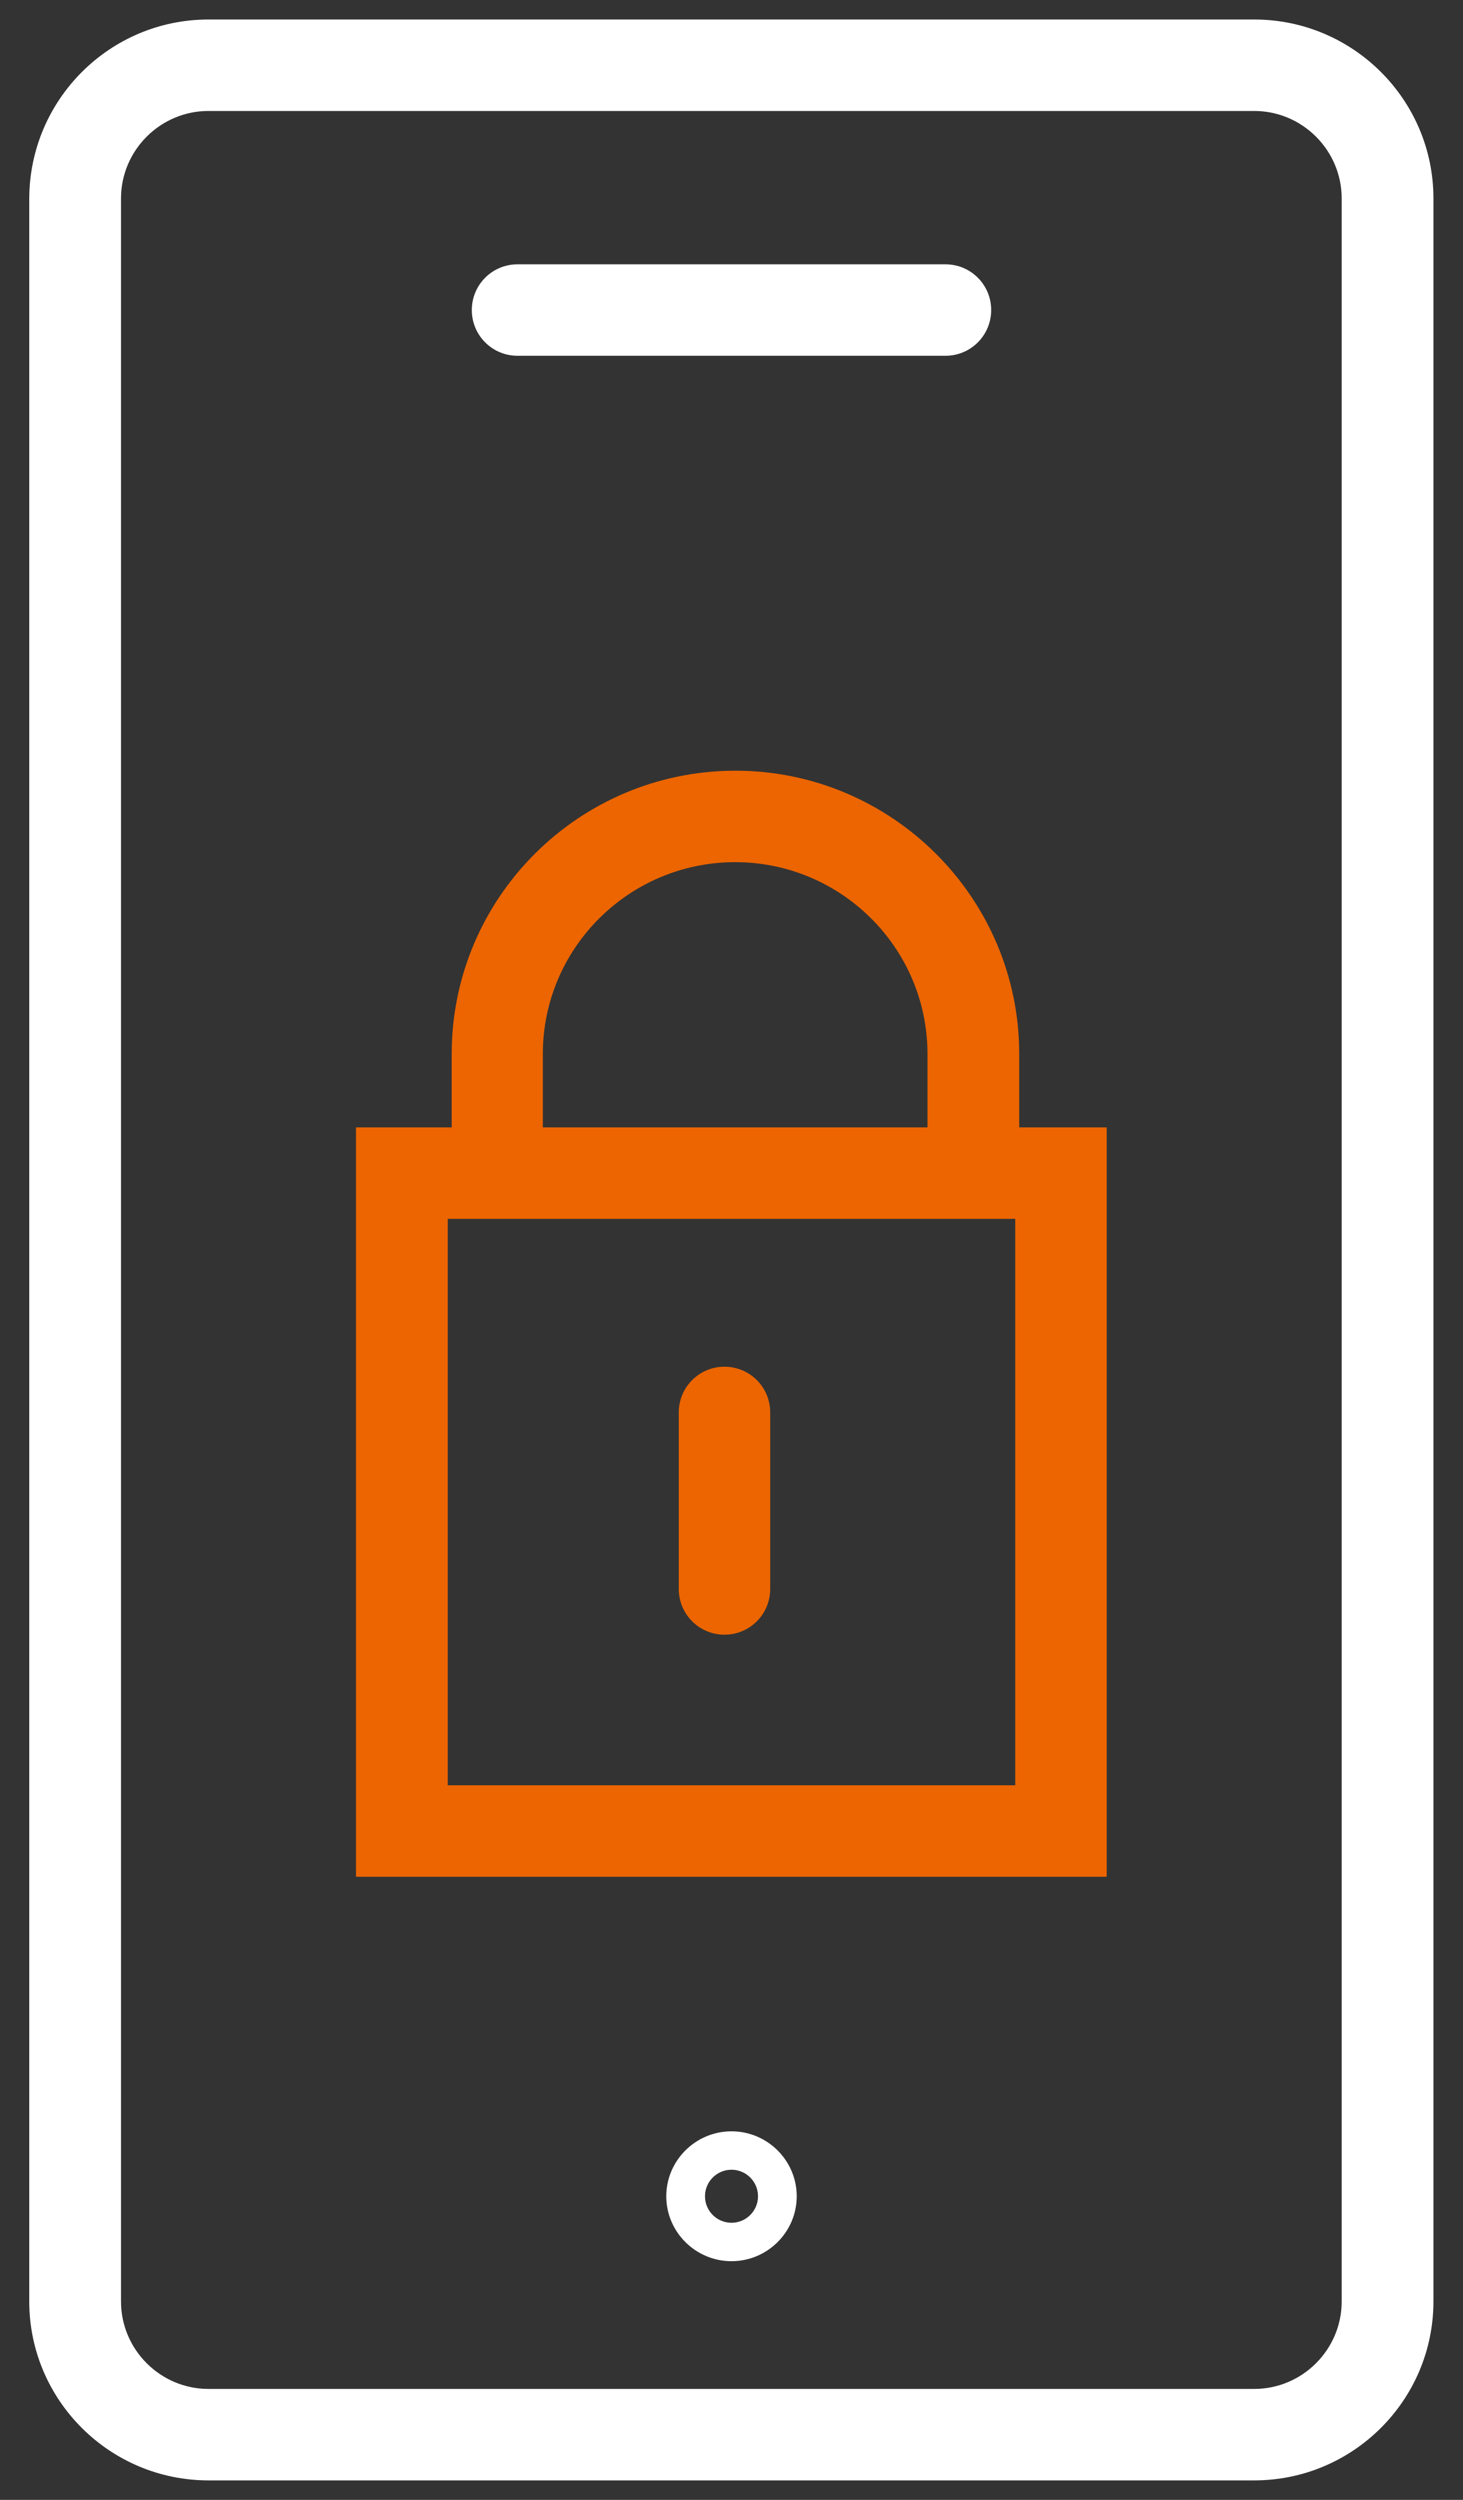
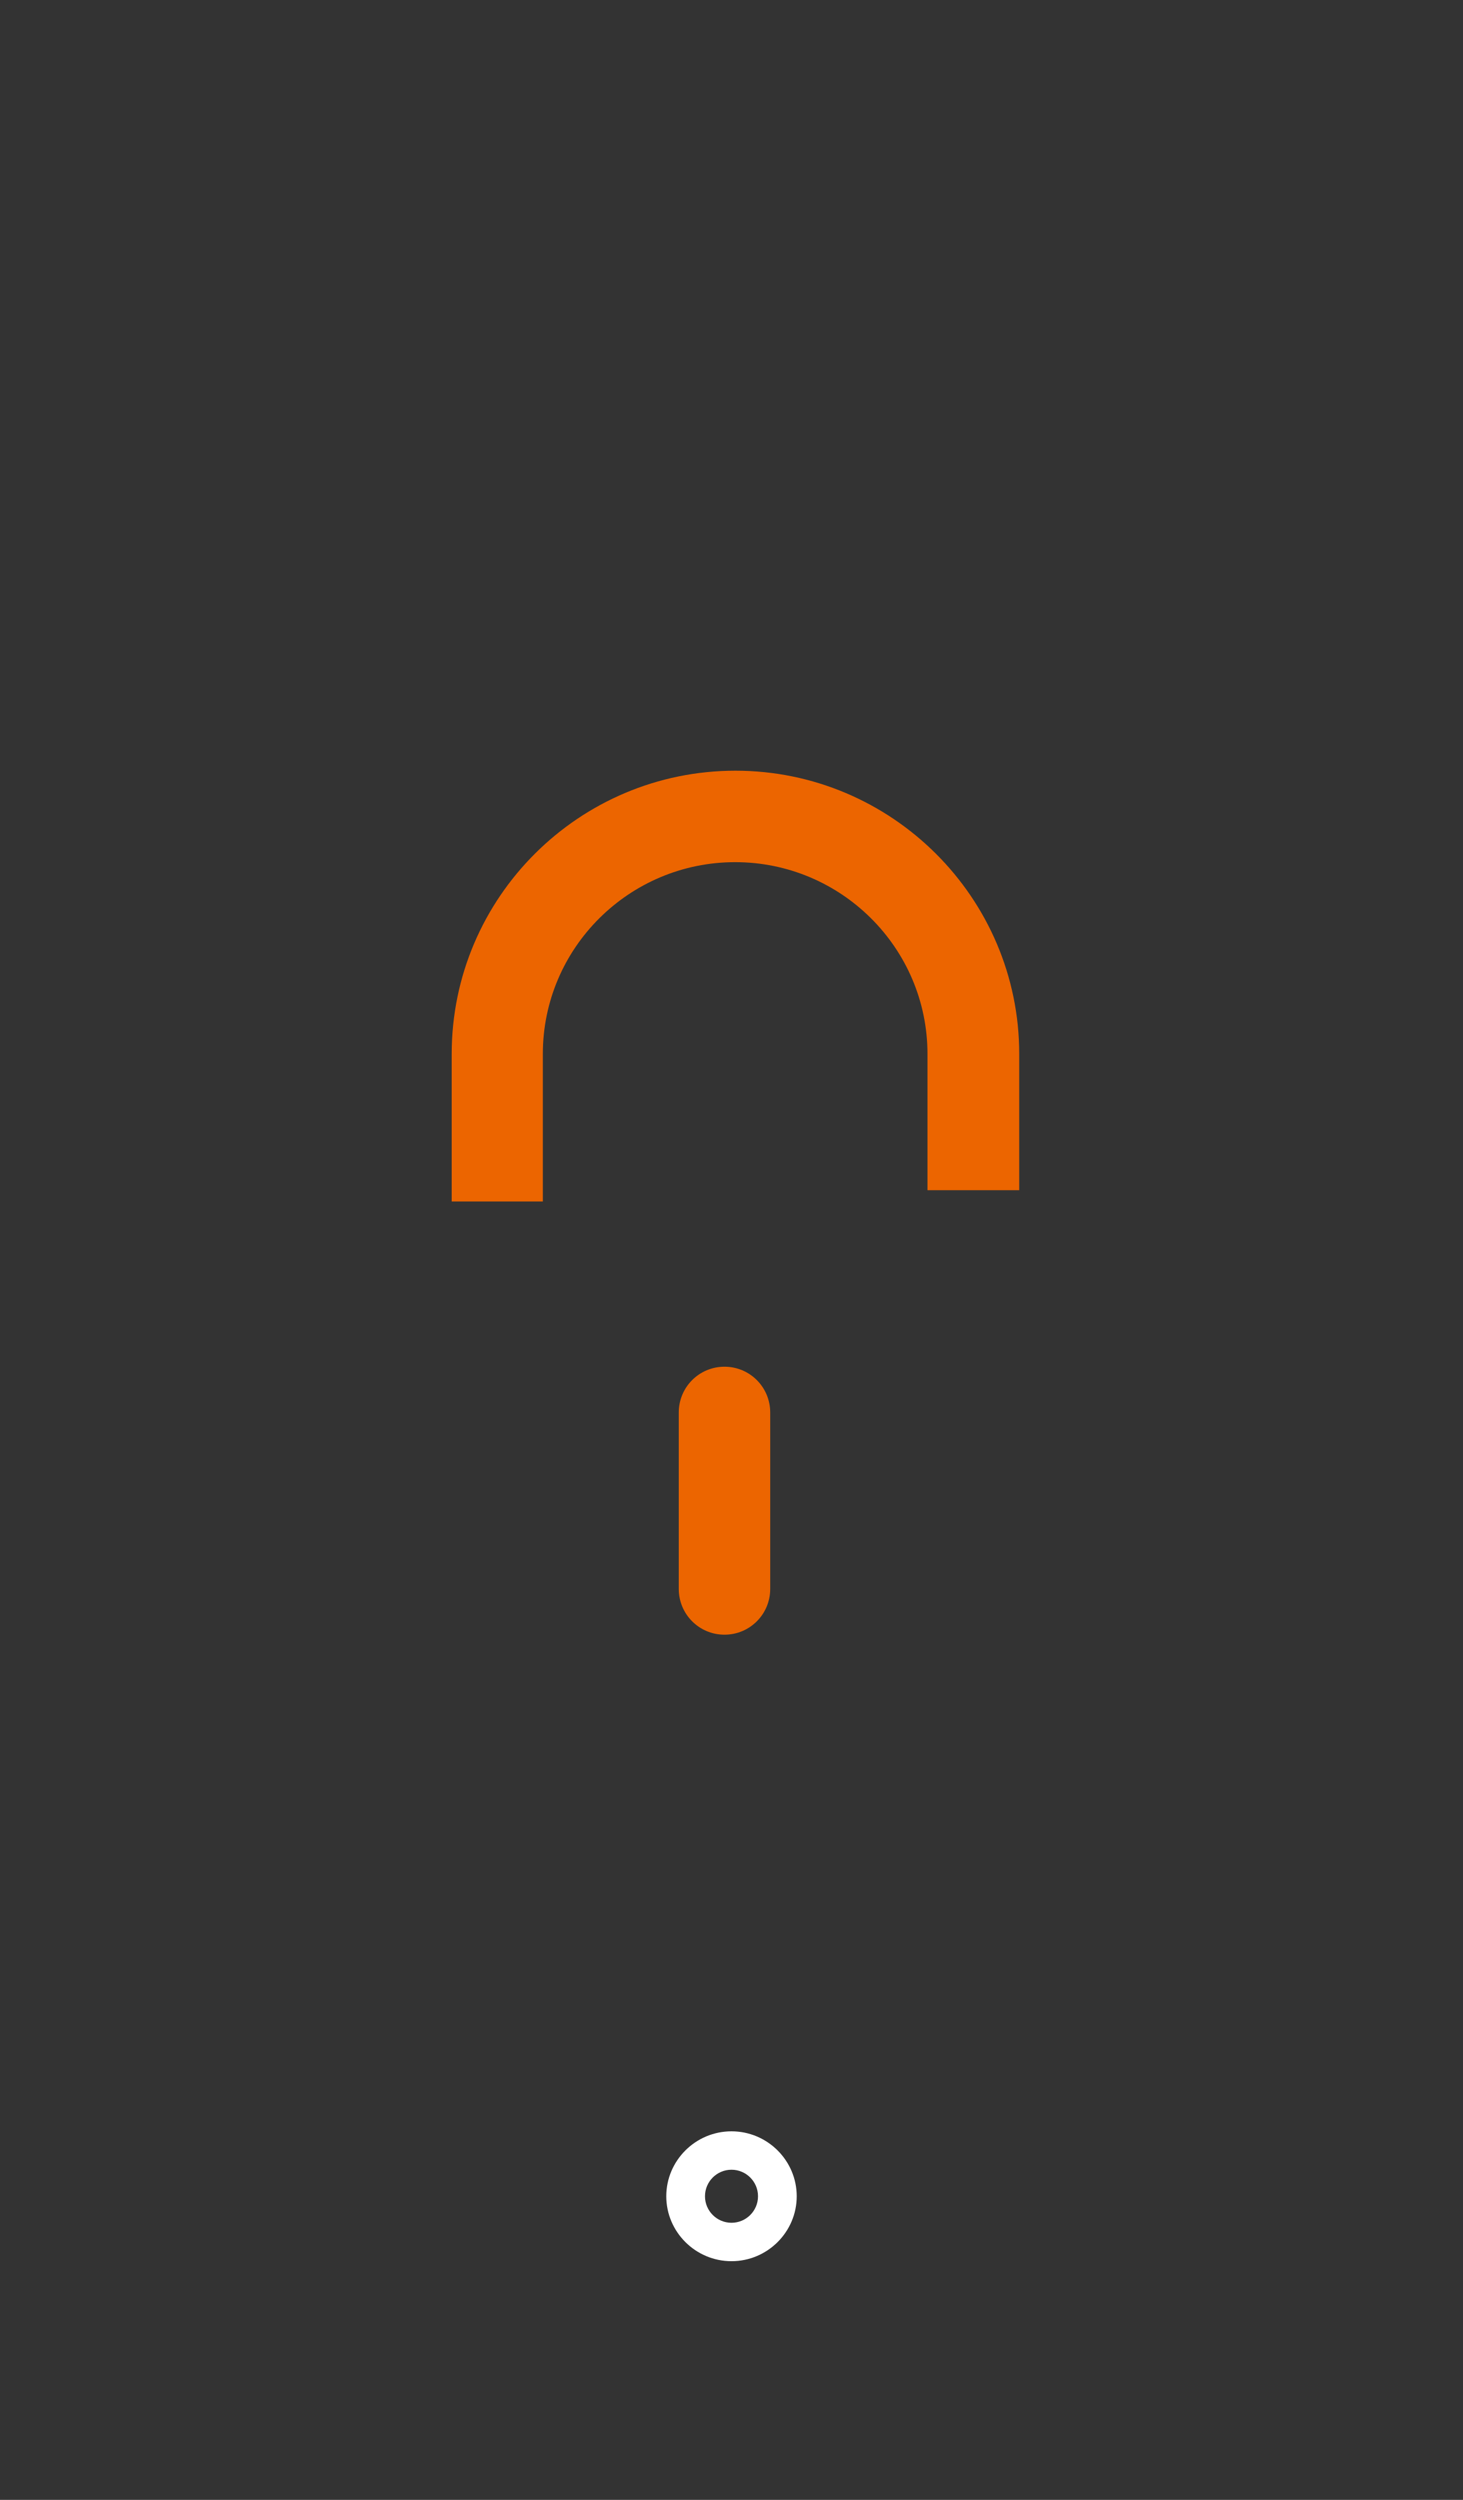
<svg xmlns="http://www.w3.org/2000/svg" id="Layer_1" data-name="Layer 1" viewBox="0 0 48 82">
  <rect x="0" y="0" width="48" height="82" fill="#333333" stroke="none" />
-   <path d="M41.16,81.36H6.84c-3.24,0-5.88-2.63-5.88-5.87V6.51C.97,3.27,3.6.64,6.84.64h34.31c3.24,0,5.88,2.63,5.88,5.87v68.98c0,3.24-2.64,5.87-5.88,5.87ZM6.84,3.64c-1.58,0-2.87,1.29-2.87,2.87v68.98c0,1.58,1.29,2.87,2.87,2.87h34.31c1.58,0,2.87-1.29,2.87-2.87V6.51c0-1.58-1.29-2.87-2.87-2.87H6.84Z" style="fill: #fff;" />
  <g>
-     <path d="M36.32,61.56H11.68v-24.58h24.63v24.58ZM14.69,58.56h18.62v-18.58H14.69v18.58Z" style="fill: #ec6500;" />
    <path d="M17.83,39.41h-3.01v-4.84c0-5.13,4.18-9.29,9.31-9.29s9.31,4.17,9.31,9.29v4.47h-3.01v-4.47c0-3.47-2.83-6.29-6.31-6.29s-6.31,2.82-6.31,6.29v4.84Z" style="fill: #ec6500;" />
    <path d="M23.77,53.62c-.83,0-1.5-.67-1.5-1.5v-5.79c0-.83.67-1.5,1.5-1.5s1.5.67,1.5,1.5v5.79c0,.83-.67,1.5-1.5,1.5Z" style="fill: #ec6500;" />
  </g>
-   <path d="M31.02,11.67h-14.04c-.83,0-1.5-.67-1.5-1.5s.67-1.5,1.5-1.5h14.04c.83,0,1.5.67,1.5,1.5s-.67,1.5-1.5,1.5Z" style="fill: #fff;" />
  <path d="M24,74.17c-1.18,0-2.14-.96-2.14-2.13s.96-2.13,2.14-2.13,2.14.96,2.14,2.13-.96,2.13-2.14,2.13ZM24,71.17c-.48,0-.87.39-.87.87s.39.87.87.87.87-.39.87-.87-.39-.87-.87-.87Z" style="fill: #fff;" />
</svg>